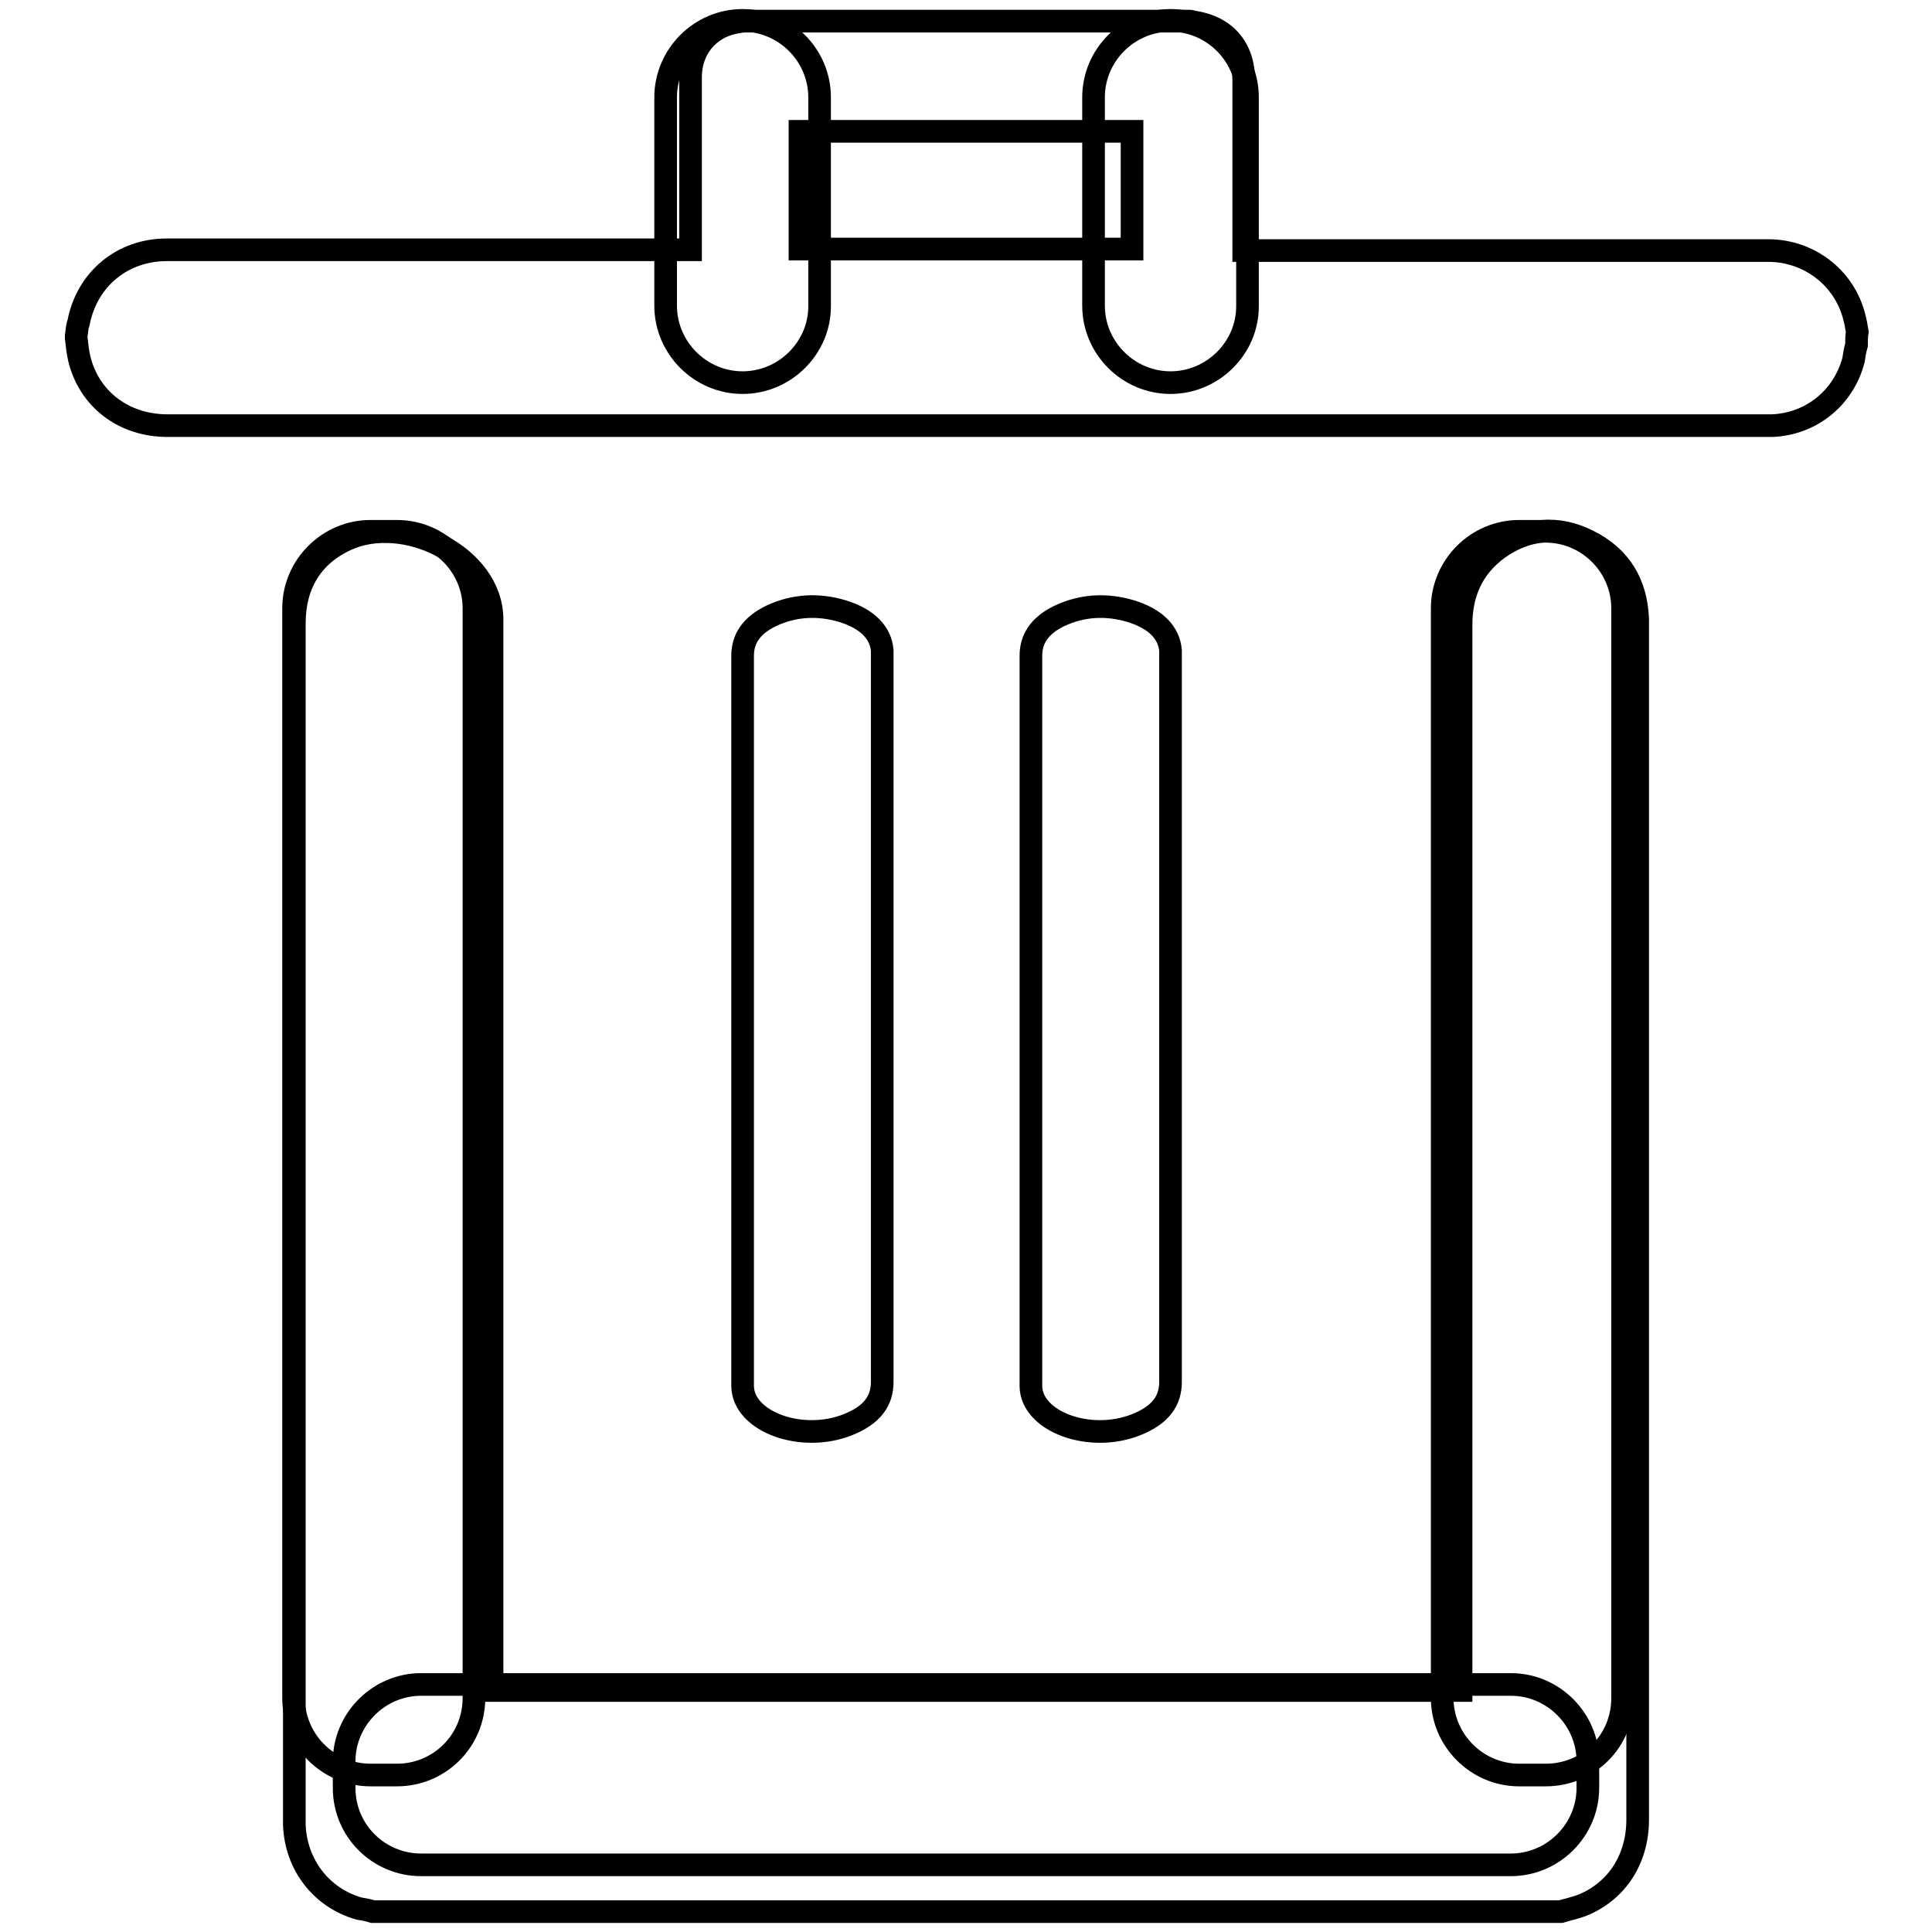
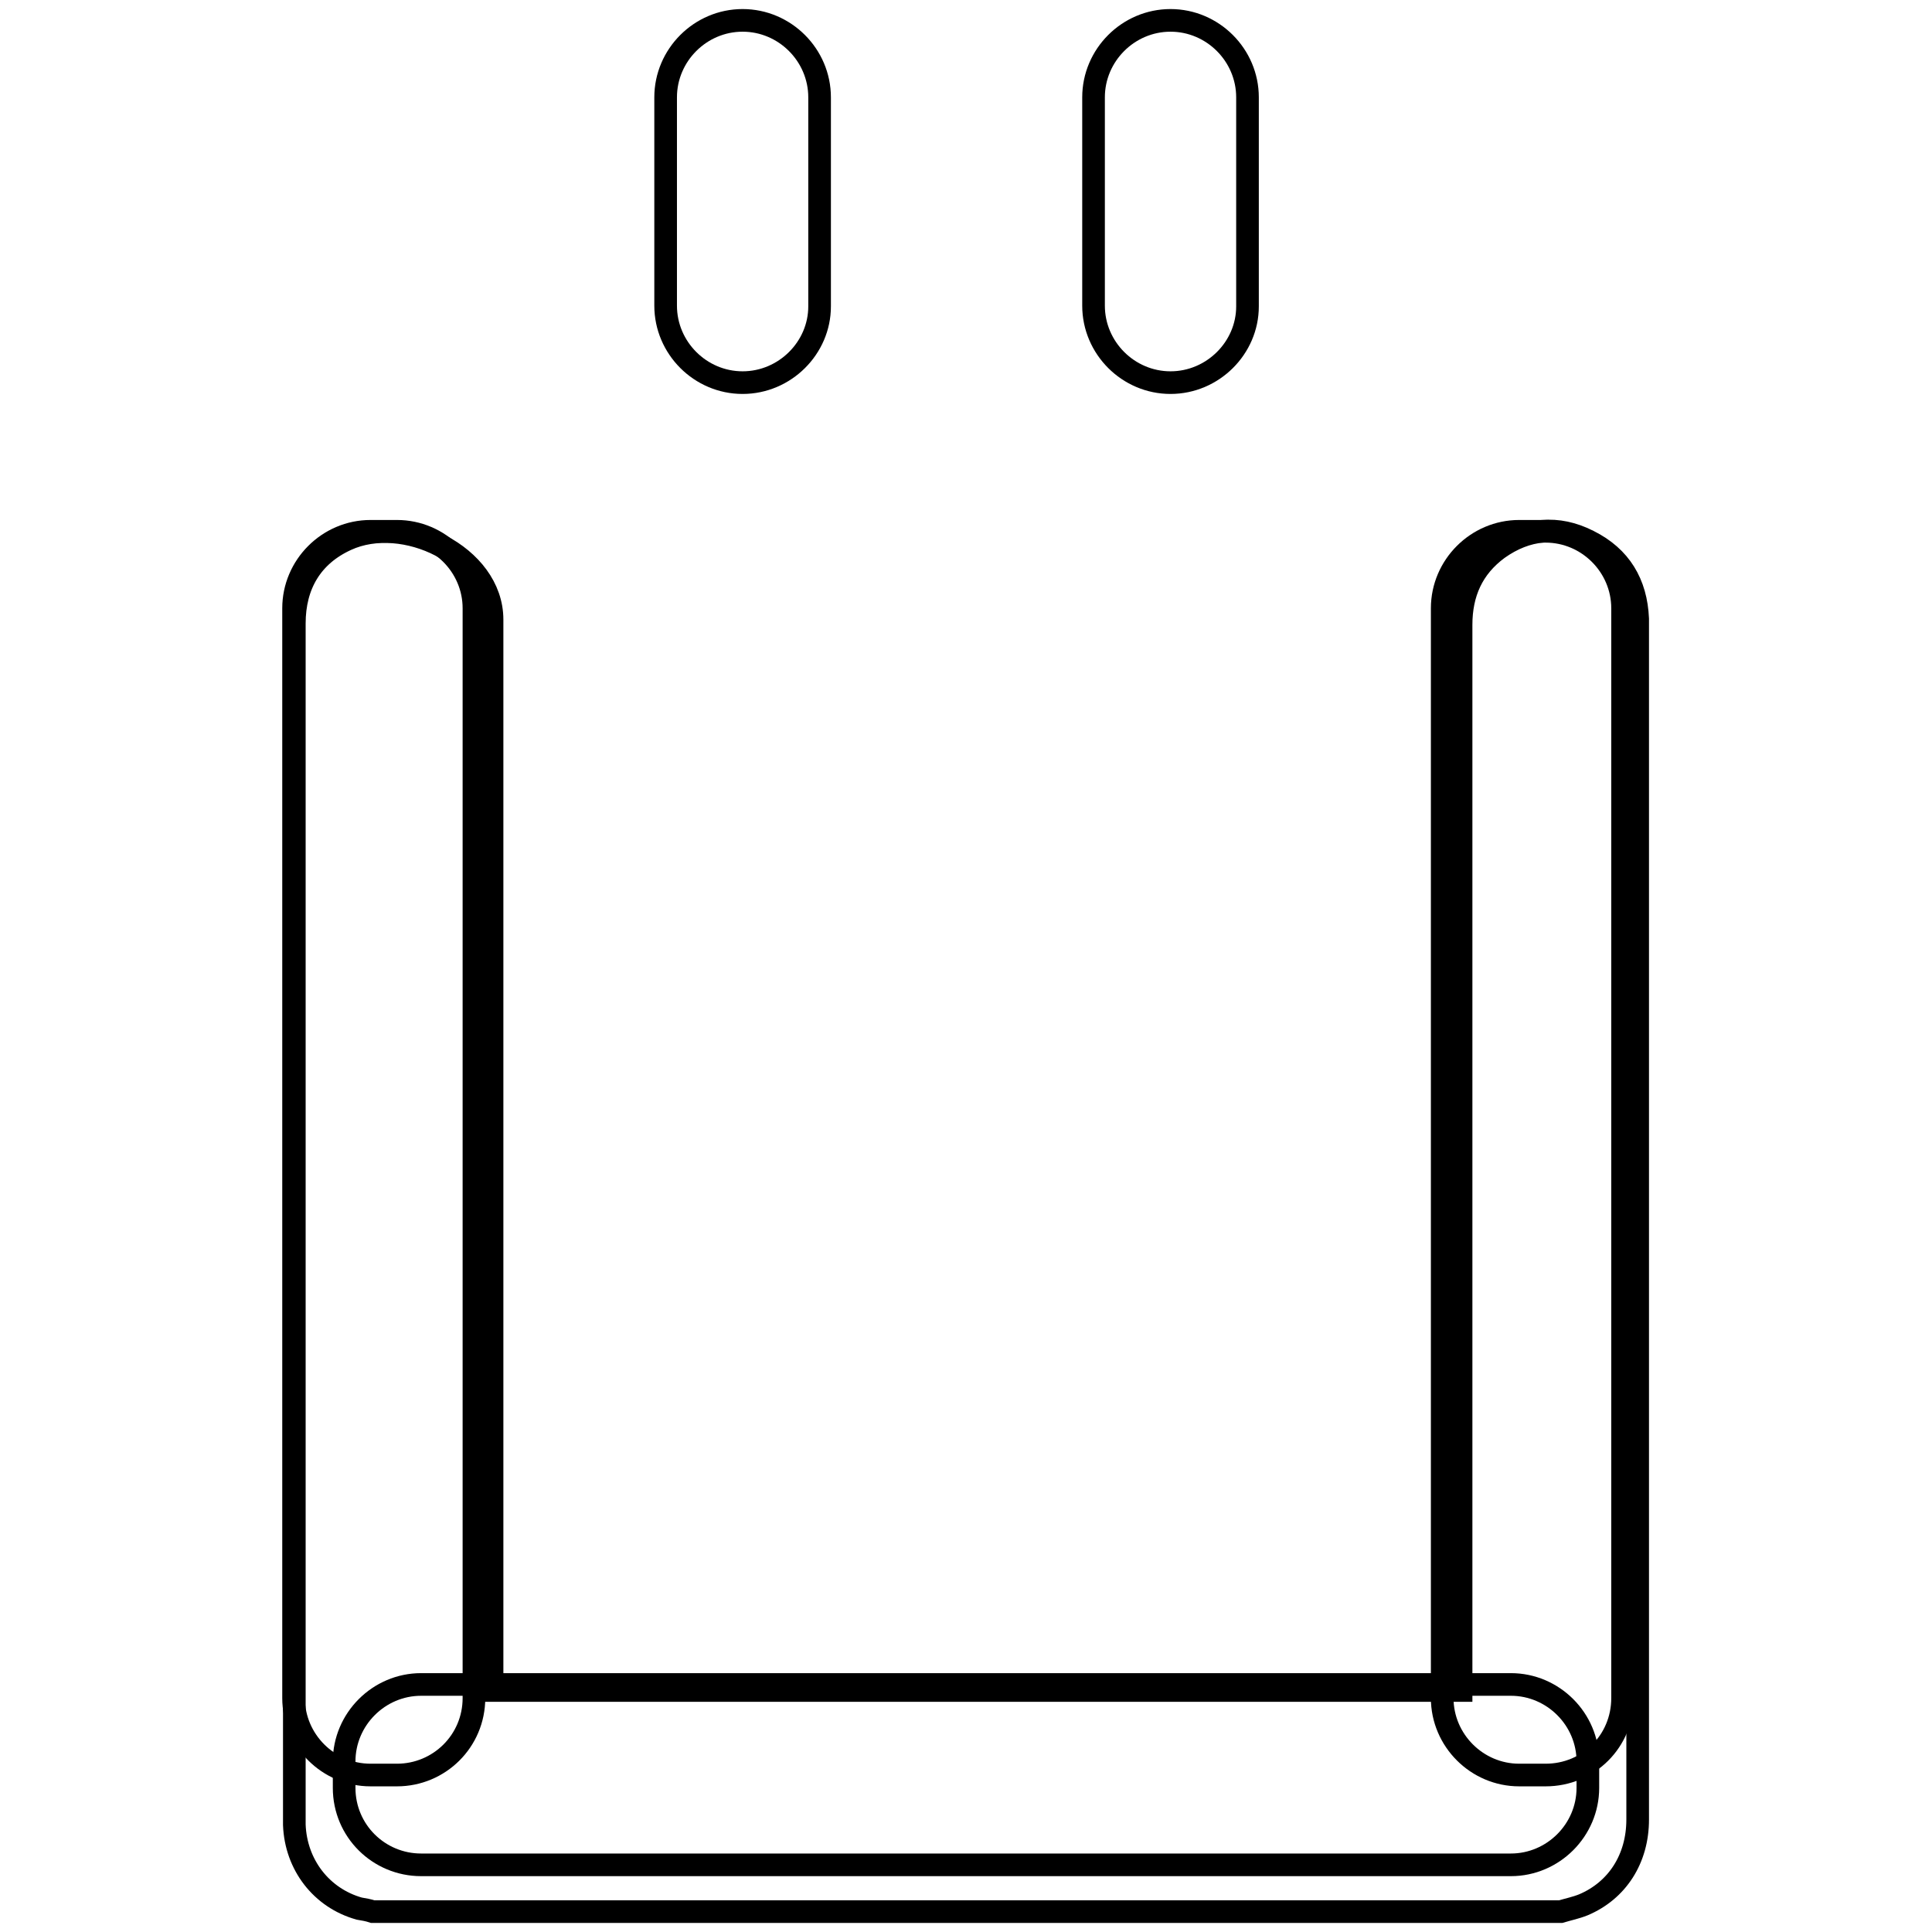
<svg xmlns="http://www.w3.org/2000/svg" version="1.1" x="0px" y="0px" viewBox="0 0 256 256" enable-background="new 0 0 256 256" xml:space="preserve">
  <g>
    <g>
      <path stroke-width="3" fill-opacity="0" stroke="#000000" d="M49.4,253.3c-0.6-0.2-1.2-0.3-1.8-0.4c-5-1.4-8.4-5.8-8.6-11.1c0-0.2,0-0.4,0-0.7c0-52.8,0-105.7,0-158.5c0-5.1,2.3-9,6.9-11.1c7.6-3.5,19.3,2.1,19.3,10.6c0,11,0,21.9,0,32.9c0,37.9,0,70,0,107.9c0,0.4,0,0.7,0,1.1c43.8,0,84.6,0,128.4,0c0-0.4,0-0.8,0-1.2c0-48.6,0-91.4,0-140c0-4.2,1.5-7.6,4.9-10.1c3.8-2.7,7.9-3.1,12-1c4.2,2.1,6.3,5.6,6.5,10.3c0,0.2,0,0.5,0,0.7c0,52.8,0,105.6,0,158.4c0,5.2-2.7,9.4-7.2,11.3c-1,0.4-2,0.6-3,0.9C154.4,253.3,101.8,253.3,49.4,253.3z" />
-       <path stroke-width="3" fill-opacity="0" stroke="#000000" d="M246,45.7c-0.2,0.7-0.3,1.3-0.4,2c-1.3,5-5.6,8.5-10.8,8.7c-0.3,0-0.6,0-0.9,0c-70.6,0-141.1,0-211.7,0c-5.8,0-10.4-3.5-11.7-8.9c-0.2-0.9-0.3-1.8-0.4-2.7c0-0.1,0-0.2,0-0.3c0.1-0.6,0.1-1.2,0.3-1.7c1.1-5.8,5.8-9.7,11.7-9.7c22.8,0,45.5,0,68.3,0c0.4,0,0.7,0,1.1,0c0-0.4,0-0.7,0-1c0-7.3,0-14.6,0-21.9c0-3.6,2.3-6.5,5.8-7.2c0.5-0.1,1-0.2,1.5-0.2c19.6,0,39.3,0,58.9,0c0.1,0,0.3,0.1,0.4,0.1c4.2,0.6,6.7,3.4,6.7,7.7c0,7.2,0,14.3,0,21.5c0,0.3,0,0.7,0,1.1c0.5,0,0.8,0,1.2,0c22.8,0,45.6,0,68.3,0c5.4,0,10.1,3.6,11.4,8.8c0.2,0.7,0.3,1.4,0.4,2C246,44.5,246,45.1,246,45.7z M106,17.4c0,5.2,0,10.4,0,15.6c14.7,0,29.3,0,44,0c0-5.2,0-10.4,0-15.6C135.4,17.4,120.7,17.4,106,17.4z" />
-       <path stroke-width="3" fill-opacity="0" stroke="#000000" d="M116.9,135.1c0,16,0,32,0,48c0,2.5-1.3,4.4-4.6,5.7c-6.1,2.4-13.8-0.4-13.9-5.1c0-0.2,0-0.3,0-0.5c0-32.1,0-64.2,0-96.3c0-2.2,1.1-4,3.8-5.3c3-1.4,6.2-1.6,9.5-0.6c3.2,1,5,2.8,5.2,5.2c0,0.4,0,0.7,0,1.1C116.9,103.3,116.9,119.2,116.9,135.1z" />
-       <path stroke-width="3" fill-opacity="0" stroke="#000000" d="M155.1,135.1c0,16,0,32,0,48c0,2.5-1.3,4.4-4.6,5.7c-6.1,2.4-13.8-0.4-13.9-5.1c0-0.2,0-0.3,0-0.5c0-32.1,0-64.2,0-96.3c0-2.2,1.1-4,3.8-5.3c3-1.4,6.2-1.6,9.5-0.6c3.2,1,5,2.8,5.2,5.2c0,0.4,0,0.7,0,1.1C155.1,103.3,155.1,119.2,155.1,135.1z" />
      <path stroke-width="3" fill-opacity="0" stroke="#000000" d="M52.6,235.2h-3.5c-5.6,0-10.2-4.6-10.2-10.2V80.6c0-5.6,4.6-10.2,10.2-10.2h3.5c5.6,0,10.2,4.6,10.2,10.2V225C62.8,230.7,58.2,235.2,52.6,235.2z" />
      <path stroke-width="3" fill-opacity="0" stroke="#000000" d="M204.8,235.2h-3.5c-5.6,0-10.2-4.6-10.2-10.2V80.6c0-5.6,4.6-10.2,10.2-10.2h3.5c5.6,0,10.2,4.6,10.2,10.2V225C215,230.7,210.5,235.2,204.8,235.2z" />
      <path stroke-width="3" fill-opacity="0" stroke="#000000" d="M98.4,50.7L98.4,50.7c-5.6,0-10.2-4.6-10.2-10.2V12.9c0-5.6,4.6-10.2,10.2-10.2l0,0c5.6,0,10.2,4.6,10.2,10.2v27.7C108.6,46.1,104,50.7,98.4,50.7z" />
      <path stroke-width="3" fill-opacity="0" stroke="#000000" d="M155.1,50.7L155.1,50.7c-5.6,0-10.2-4.6-10.2-10.2V12.9c0-5.6,4.6-10.2,10.2-10.2l0,0c5.6,0,10.2,4.6,10.2,10.2v27.7C165.3,46.1,160.7,50.7,155.1,50.7z" />
      <path stroke-width="3" fill-opacity="0" stroke="#000000" d="M45.6,236.9v-3.5c0-5.6,4.6-10.2,10.2-10.2h144.4c5.6,0,10.2,4.6,10.2,10.2v3.5c0,5.6-4.6,10.2-10.2,10.2H55.8C50.2,247.1,45.6,242.6,45.6,236.9z" />
    </g>
  </g>
</svg>